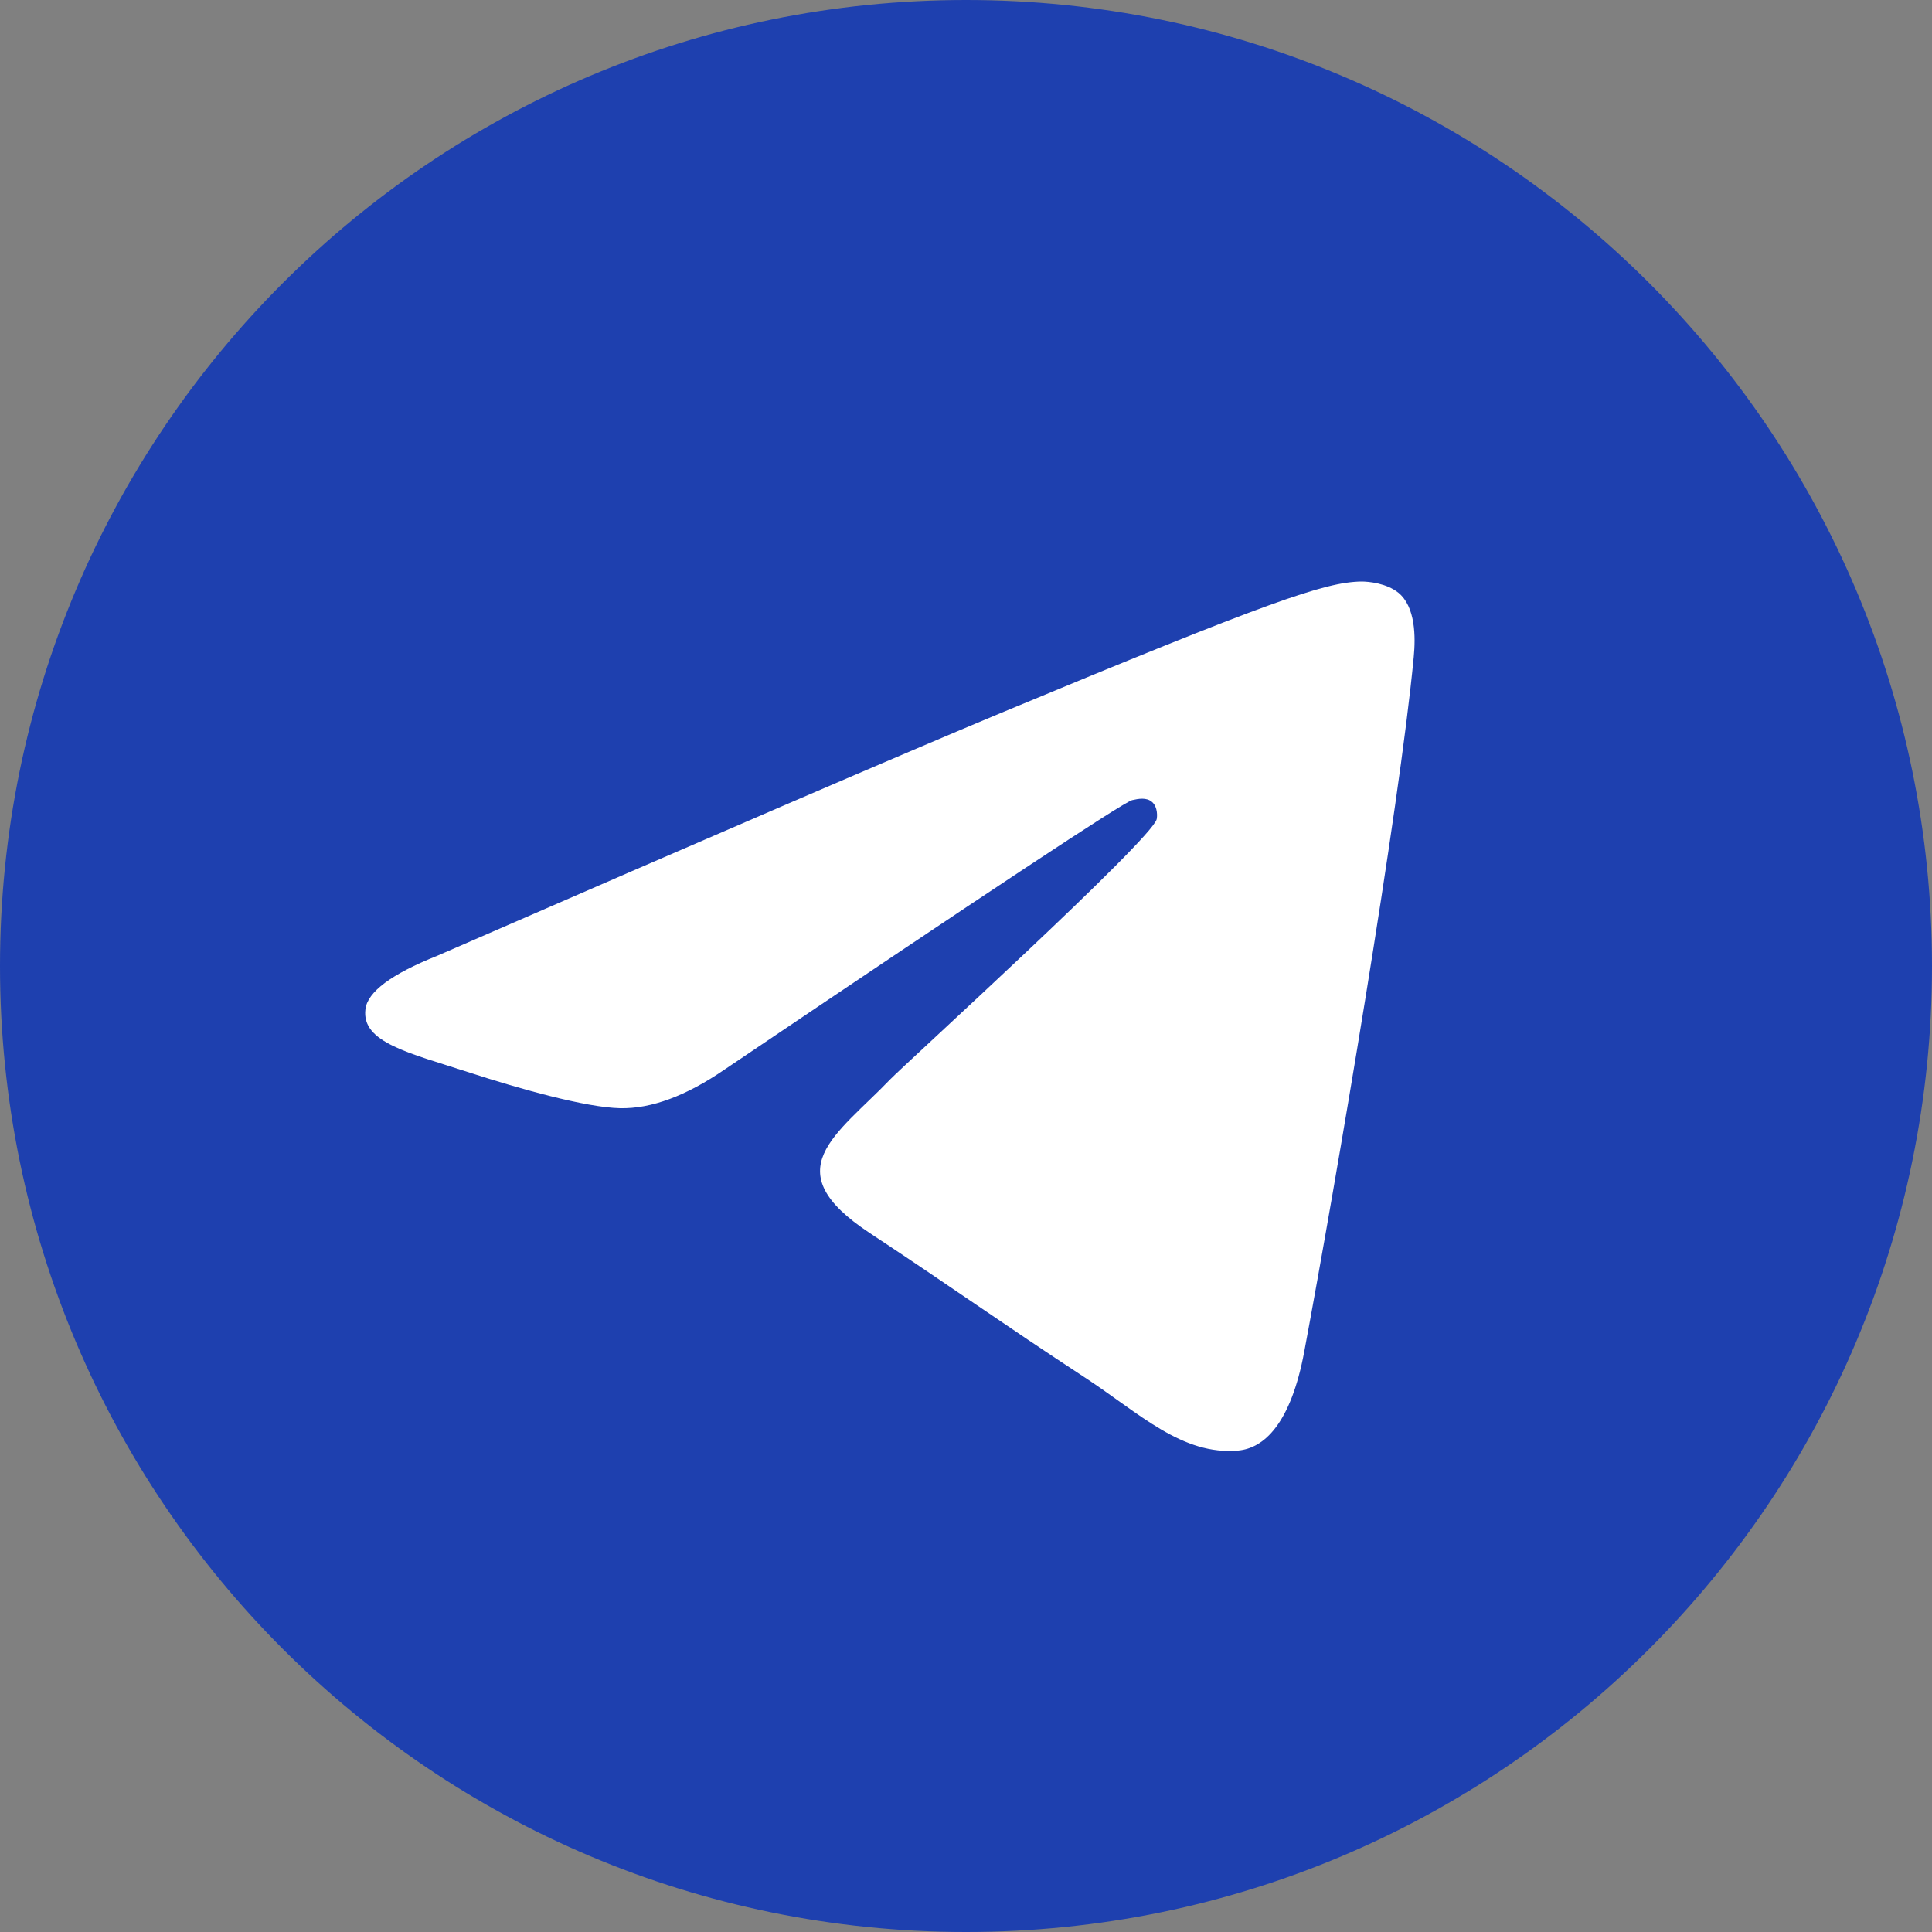
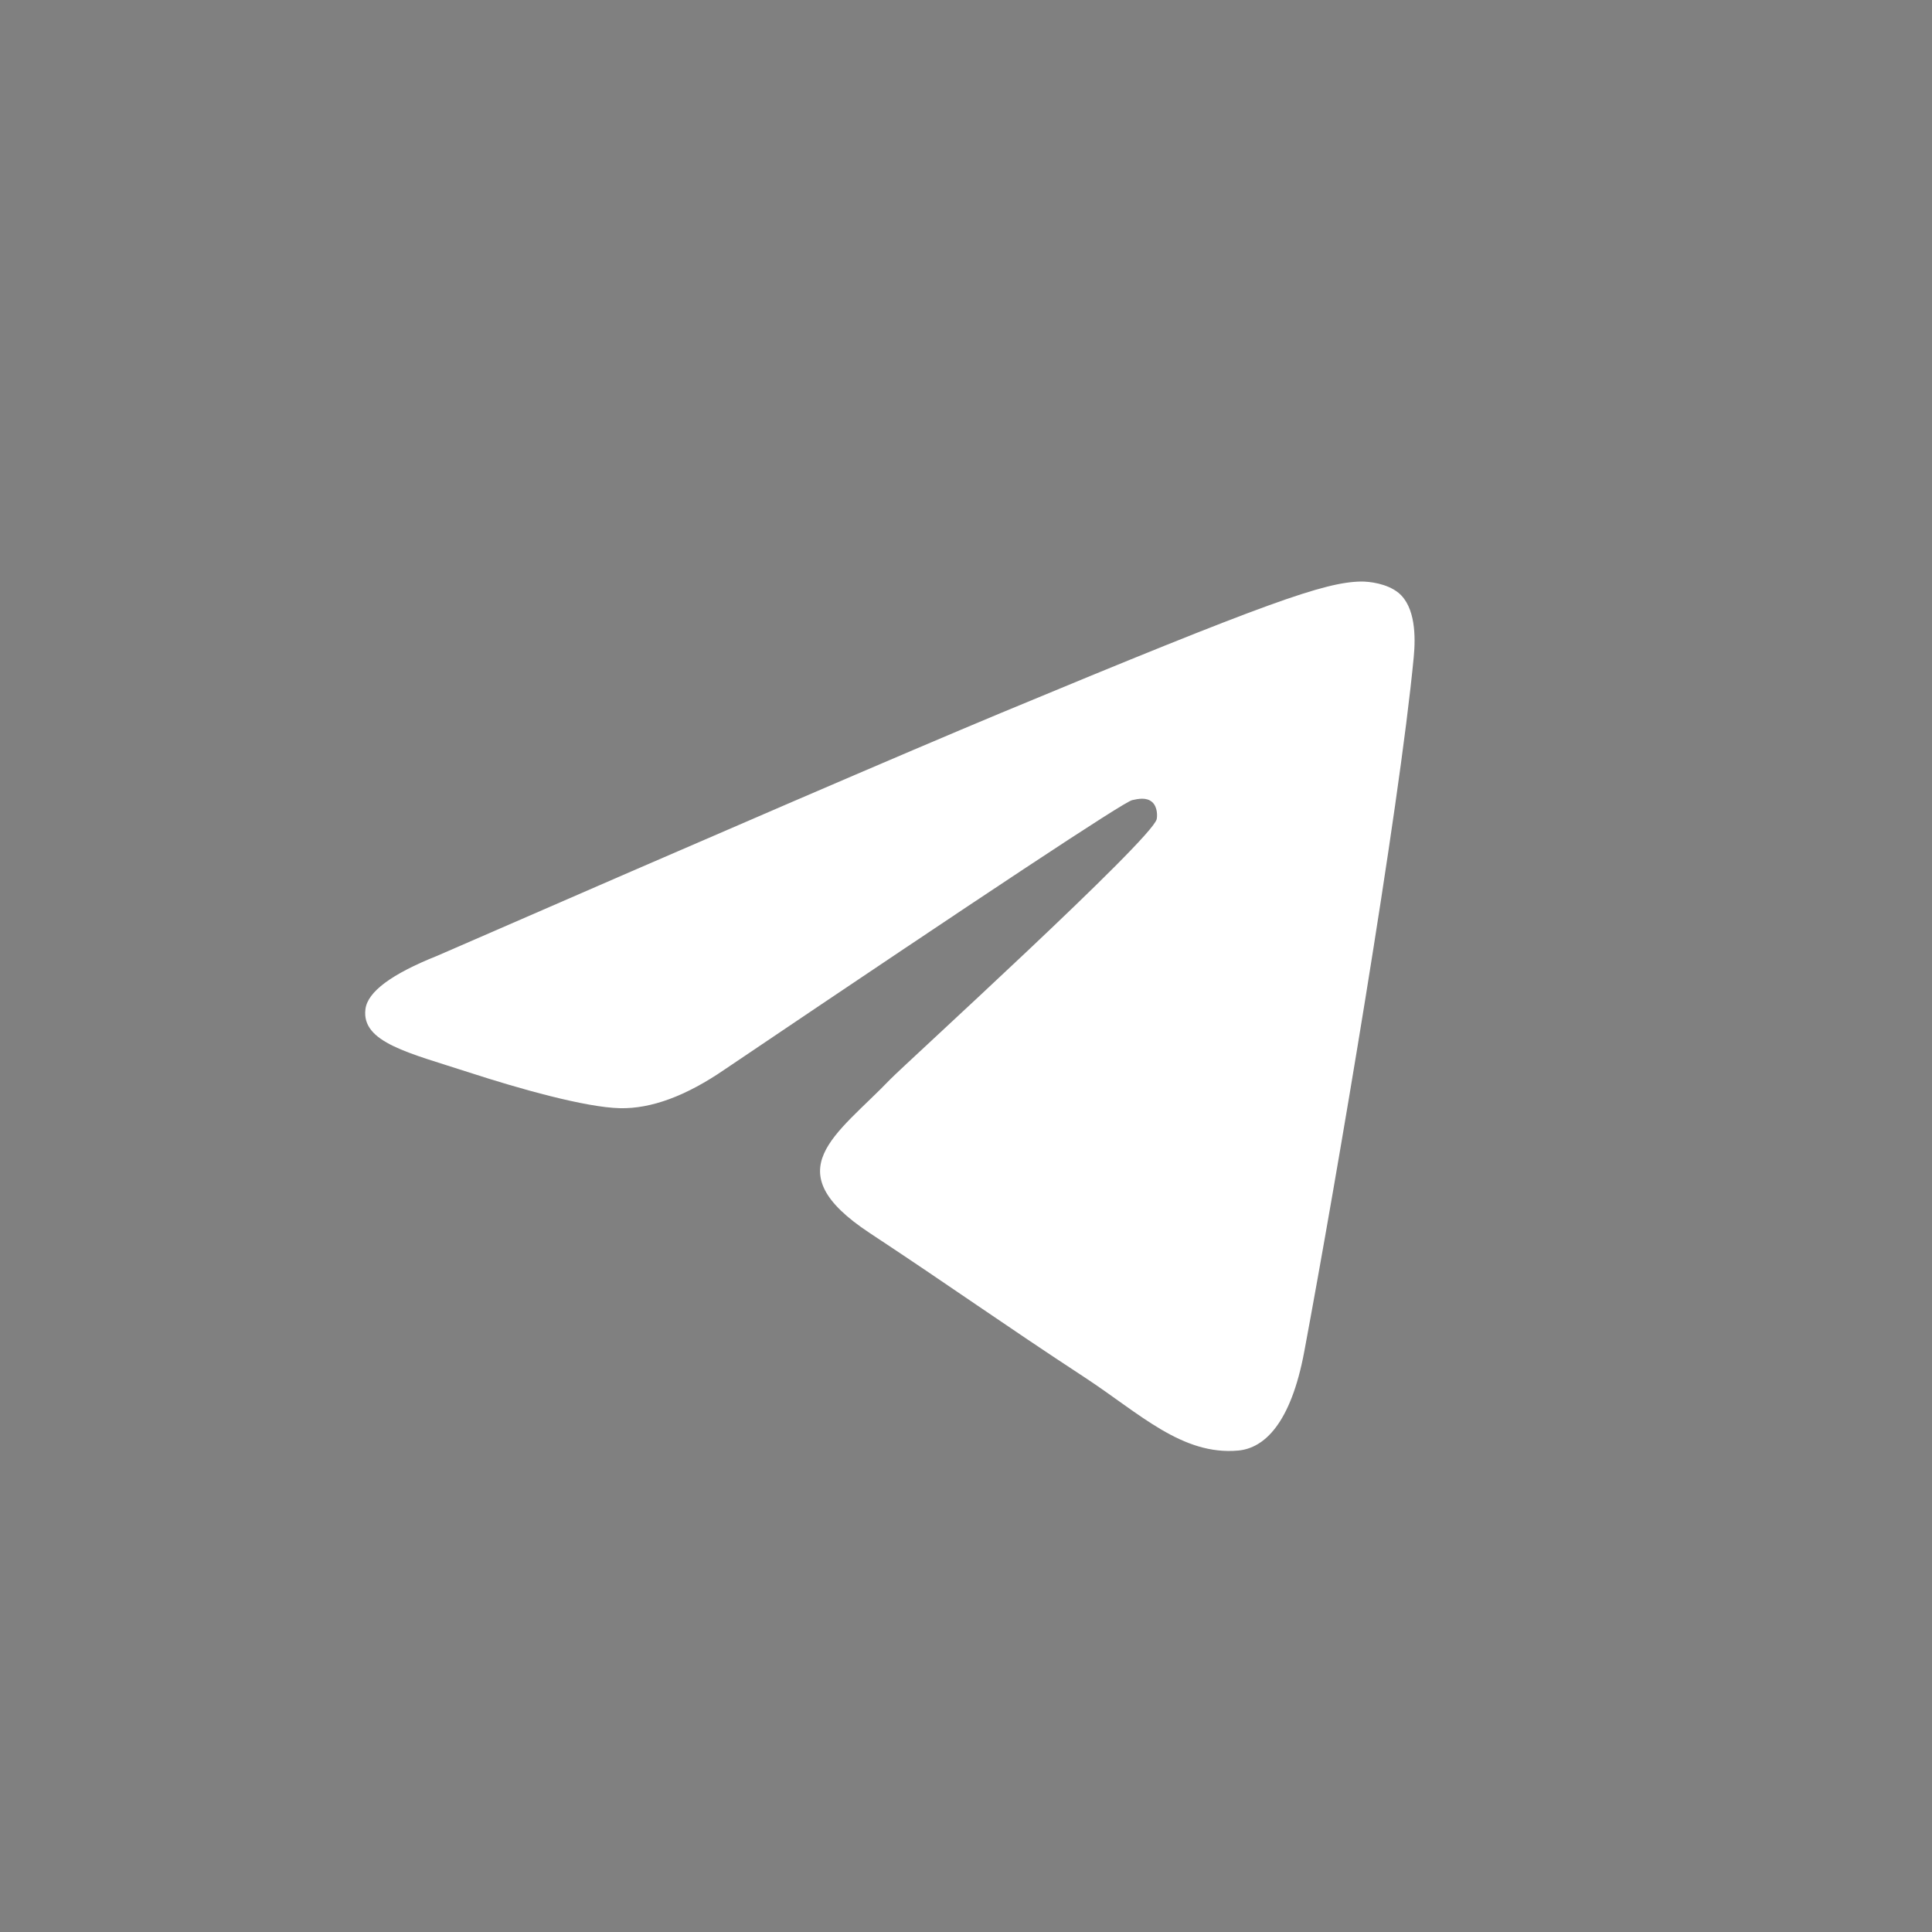
<svg xmlns="http://www.w3.org/2000/svg" width="20" height="20" viewBox="0 0 20 20" fill="none">
  <rect x="0" y="0" width="20" height="20" fill="#808080" stroke="none" />
  <g clip-path="url(#clip0_122_71)">
-     <path d="M10 20C15.523 20 20 15.523 20 10C20 4.477 15.523 0 10 0C4.477 0 0 4.477 0 10C0 15.523 4.477 20 10 20Z" fill="url(#paint0_linear_122_71)" />
    <path fill-rule="evenodd" clip-rule="evenodd" d="M4.527 9.894C7.442 8.624 9.386 7.787 10.358 7.382C13.135 6.227 13.713 6.027 14.089 6.02C14.171 6.019 14.356 6.039 14.476 6.136C14.654 6.281 14.655 6.594 14.635 6.801C14.485 8.382 13.833 12.219 13.502 13.99C13.362 14.74 13.086 14.991 12.819 15.016C12.238 15.069 11.797 14.632 11.235 14.263C10.354 13.686 9.857 13.327 9.003 12.764C8.016 12.113 8.656 11.756 9.218 11.171C9.366 11.018 11.924 8.691 11.974 8.48C11.98 8.454 11.986 8.355 11.927 8.303C11.869 8.251 11.782 8.269 11.72 8.283C11.632 8.303 10.226 9.233 7.502 11.071C7.103 11.345 6.742 11.479 6.418 11.472C6.061 11.464 5.374 11.27 4.863 11.104C4.237 10.9 3.739 10.793 3.783 10.447C3.805 10.267 4.053 10.083 4.527 9.894Z" fill="white" />
  </g>
  <defs>
    <linearGradient id="paint0_linear_122_71" x1="10" y1="0" x2="10" y2="19.844" gradientUnits="userSpaceOnUse">
      <stop stop-color="#1e40af" />
      <stop offset="1" stop-color="#1e40af" />
    </linearGradient>
    <clipPath id="clip0_122_71">
      <rect width="20" height="20" fill="white" />
    </clipPath>
  </defs>
</svg>